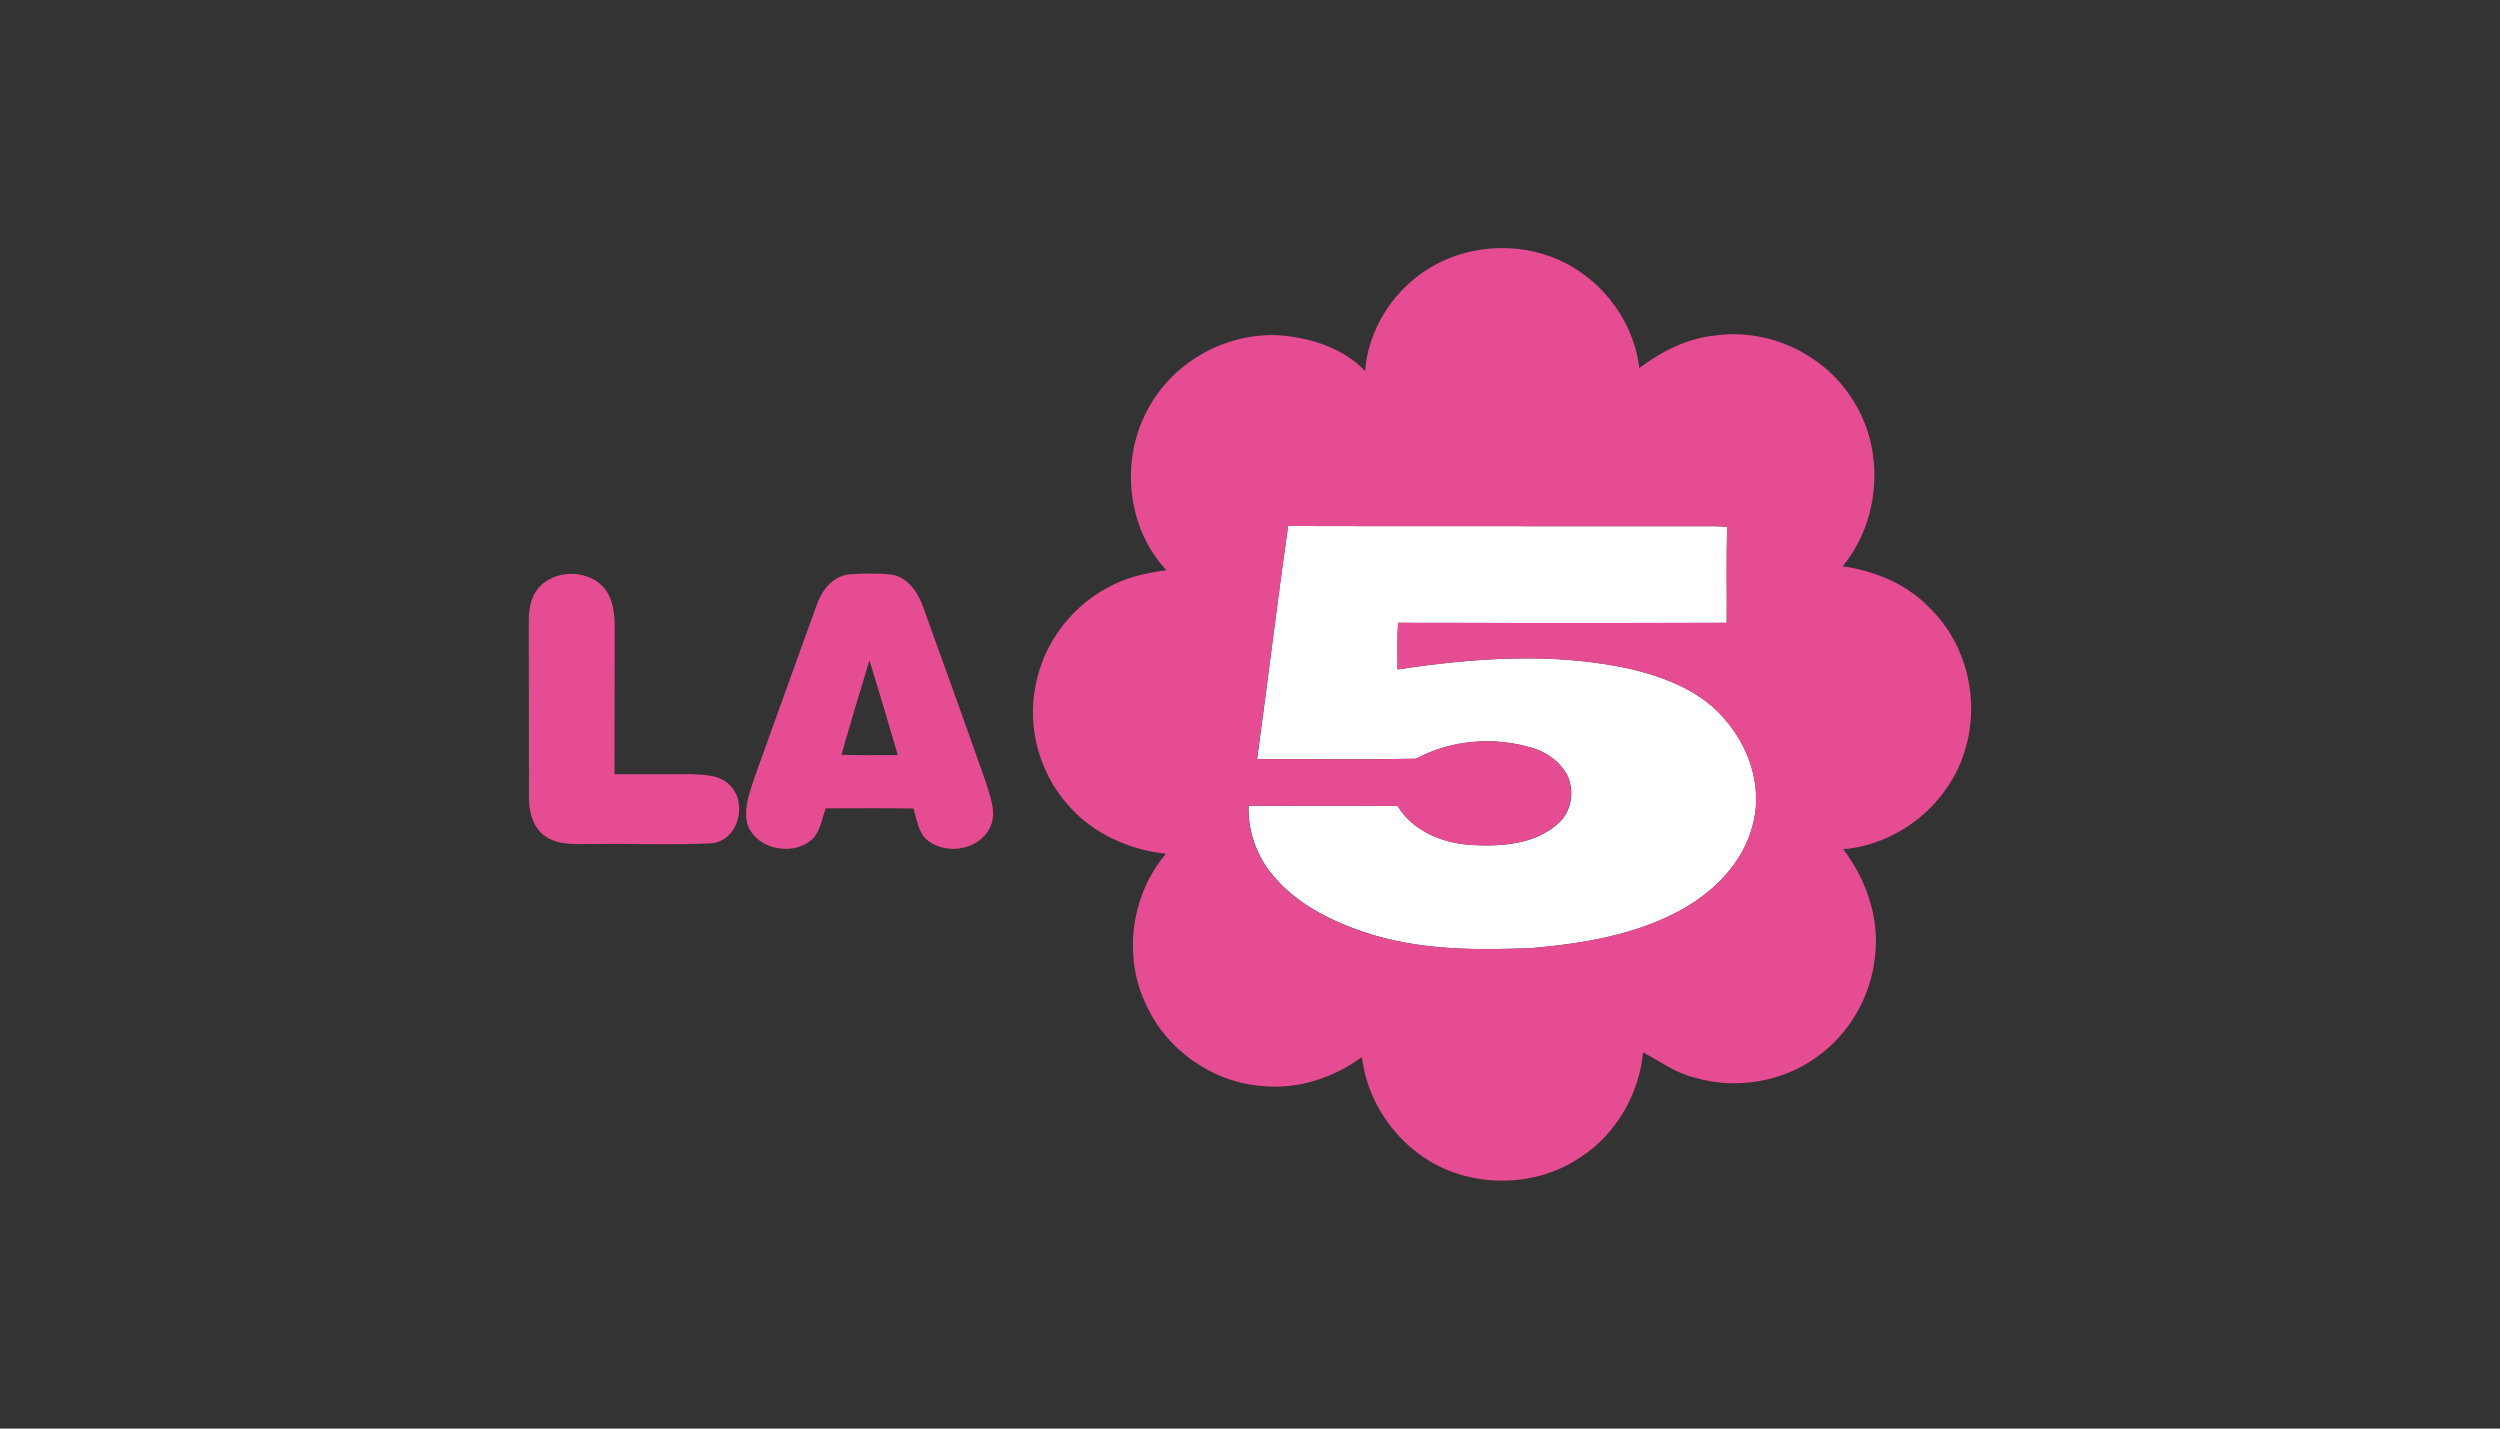
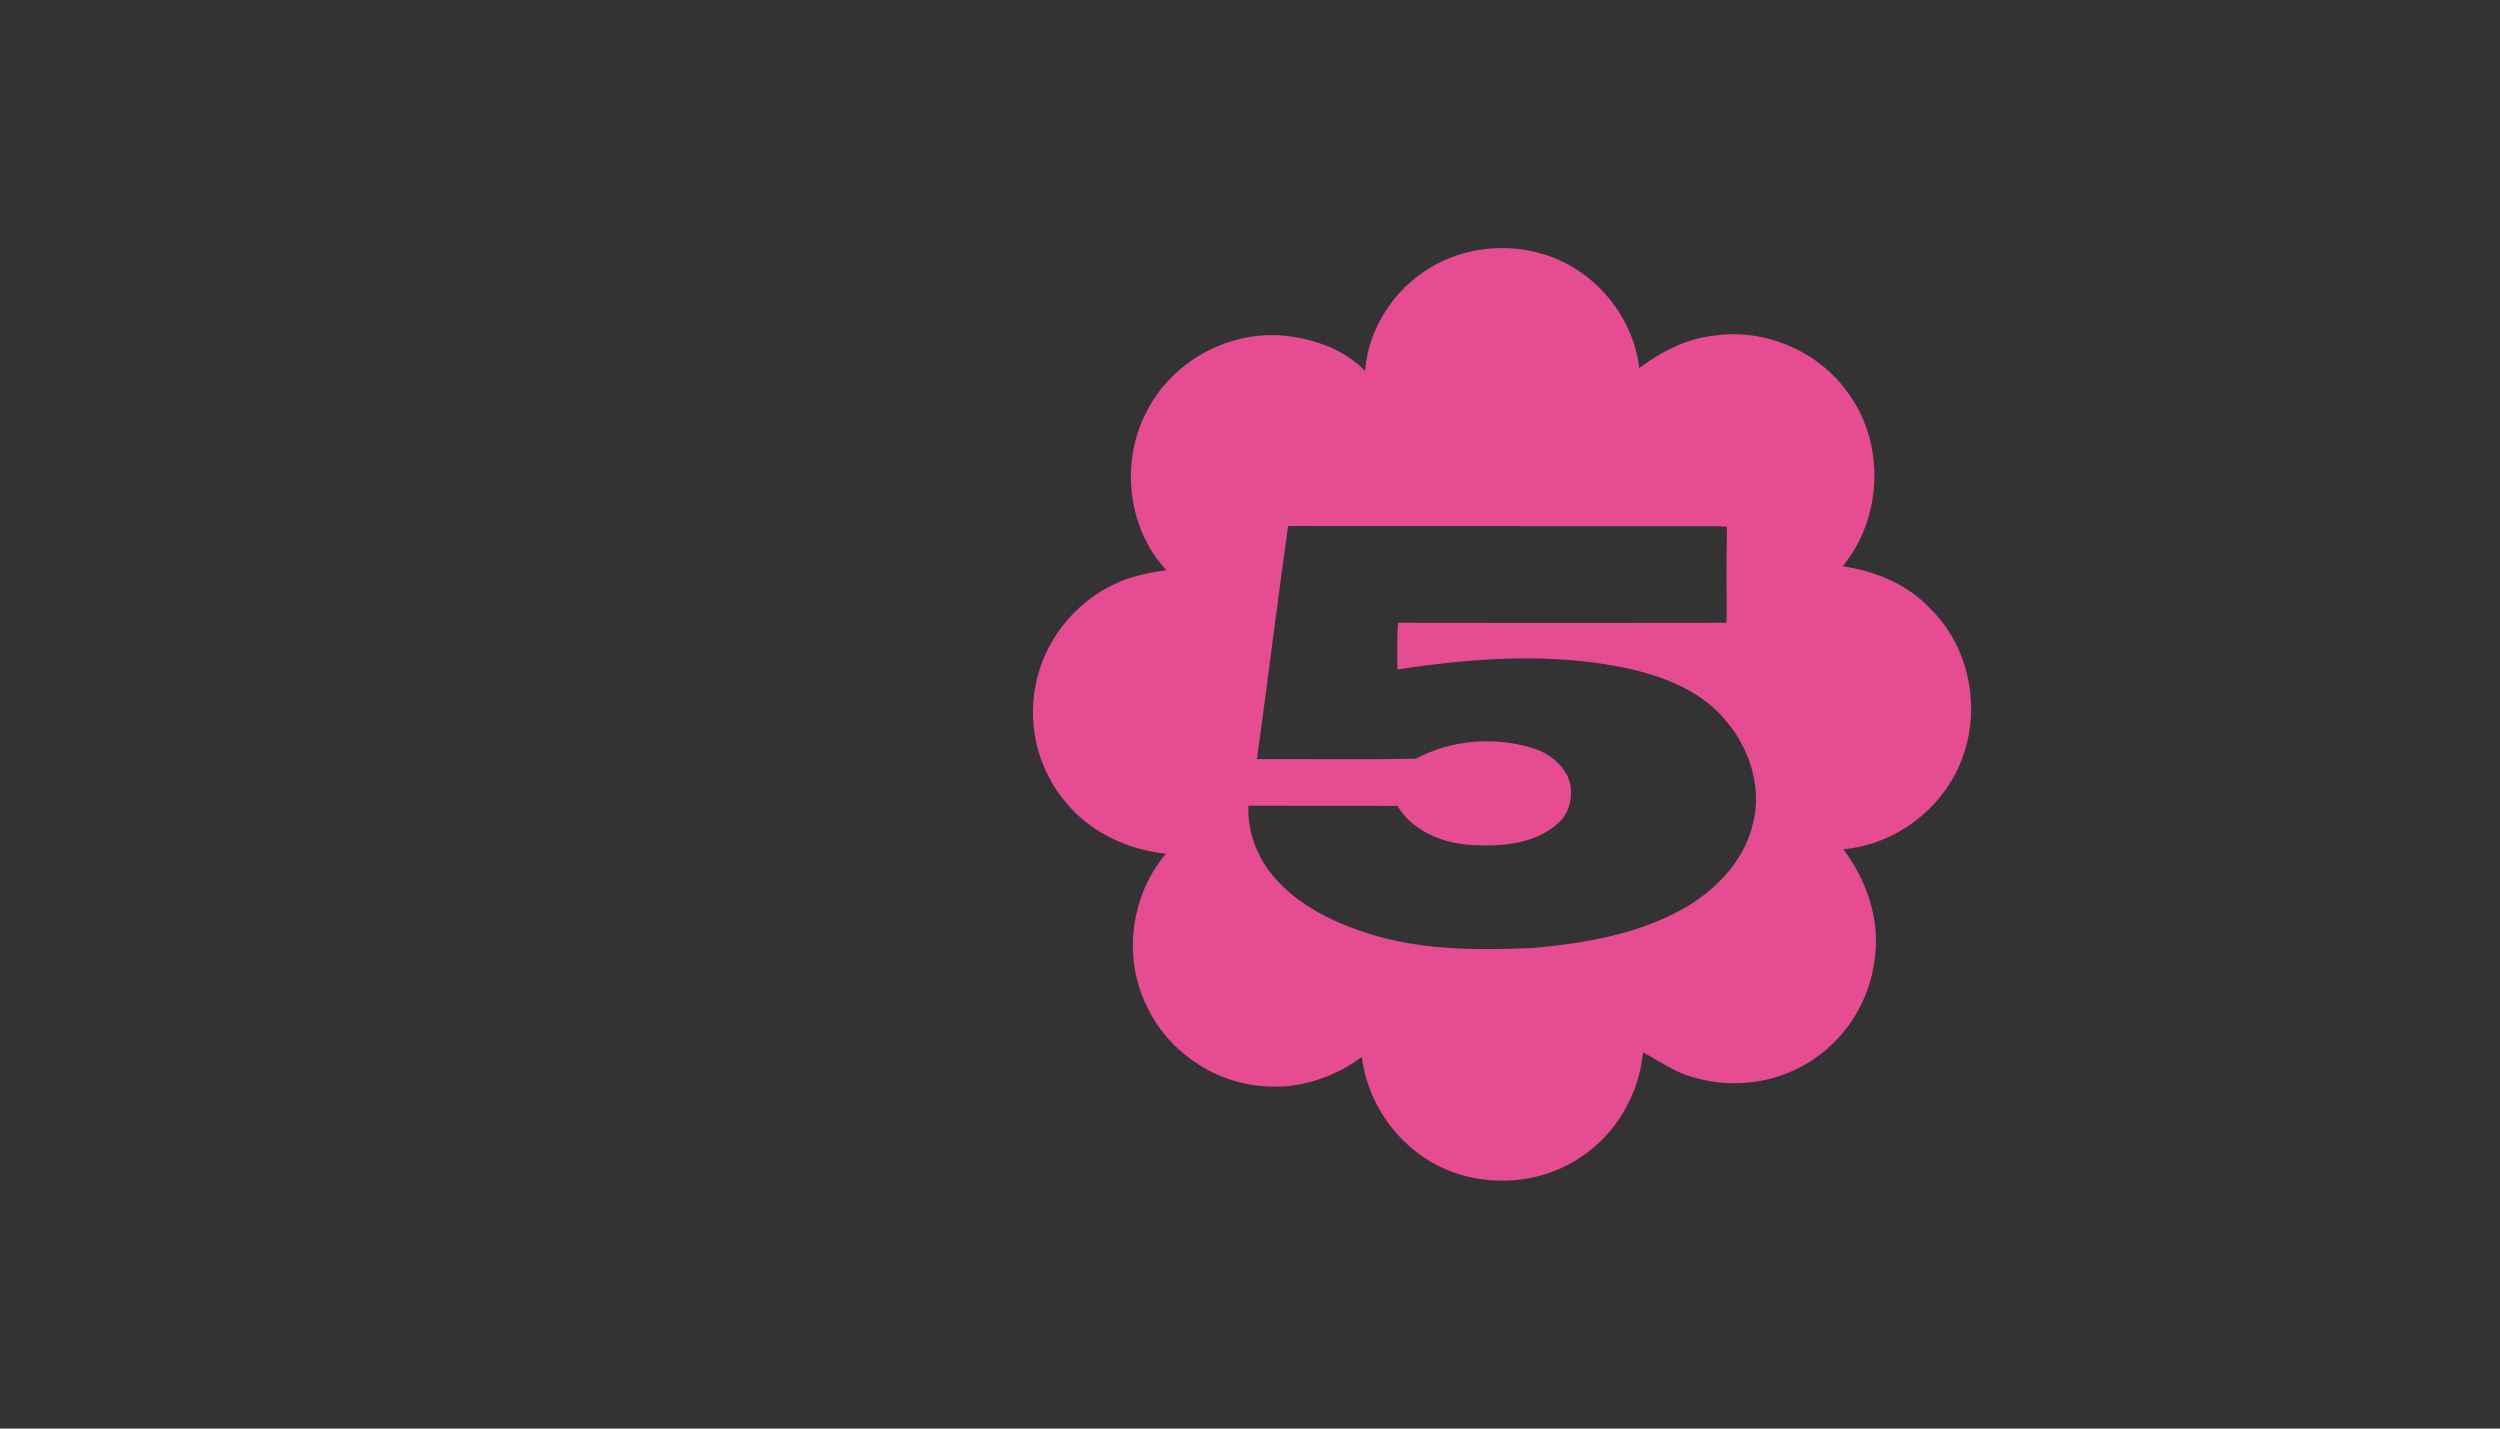
<svg xmlns="http://www.w3.org/2000/svg" version="1.0" x="0px" y="0px" viewBox="0 0 1260 720" enable-background="new 0 0 1260 720" xml:space="preserve">
  <rect x="0" y="0" width="1260" height="720" fill="#333333" stroke="none" />
  <g id="Logo">
    <g>
      <g id="_x23_ffffffff">
-         <path fill="#FFFFFF" d="M649.2,265.1c71.8,0.2,143.5,0,215.3,0.1c2,0.1,4,0.2,6,0.3c-0.4,16.1-0.1,32.2-0.2,48.4     c-55.2,0.2-110.4,0.1-165.6,0c-0.6,7.8-0.3,15.7-0.3,23.5c39-5.9,79.3-8.8,118.1-0.1c17.6,4.3,35.8,11.5,47.5,26     c12.3,14.4,18.6,34.7,13.2,53.3c-4.9,18.3-19.2,32.6-35.3,41.7c-23,12.8-49.6,17.2-75.5,19.5c-28.3,1.2-57.3,1.2-84.5-7.9     c-18.2-6.1-36.3-15.3-48.1-30.9c-7.1-9.4-10.9-21.1-10.5-32.9c25,0.1,50.1-0.1,75.1,0.1c7.9,12.9,23.3,19,37.9,19.7     c14.8,0.8,31.2-0.4,42.8-10.7c6.8-5.7,8.6-16.1,5-24.1c-3.4-6.8-10-11.6-17-13.9c-19.5-6.1-41.4-4.5-59.4,5.2     c-26.7,0.5-53.4,0.1-80.1,0.2C638.9,343.5,643.6,304.3,649.2,265.1z" />
-       </g>
+         </g>
      <g id="_x23_e64c92ff">
        <path fill="#E64C92" d="M720.5,135.1c17.8-10.9,40.5-13,60.1-6.1c24.2,8.4,42.6,31.1,45.6,56.5c11.2-8.4,24.1-15,38.2-16.4     c26.2-3.7,53.8,8.7,68.3,30.8c17.5,25.3,15.6,61.8-4,85.5c16.5,2.4,32.8,9.1,44.3,21.5c18.2,17.8,24.7,45.8,17.7,70     c-7.6,27.6-33.3,48.7-61.7,51.1c11.6,15.3,18.4,34.7,16,54.1c-2,20.1-13,39.2-29.6,50.8c-17.4,12.6-40.9,16.3-61.4,10.2     c-9.5-2.3-17.4-8.2-25.9-12.7c-2,21-13.5,41.1-31.3,52.7c-17.7,12.2-41.1,15-61.5,8.7c-26-8-45.7-32.1-48.9-59.1     c-14.2,10.5-32.1,16.4-49.8,14.7c-25-1.7-48.4-17.9-58.8-40.7c-12-24.5-7.8-55.6,9.8-76.4c-19-2.1-37.6-10.5-50-25.4     c-13.9-16-19.9-38.5-15.7-59.2c4-22.2,19.4-41.8,39.8-51.3c8.2-4,17.2-5.8,26.2-7c-20-21.3-23.4-55.5-9.5-80.9     c12.9-24.7,41.2-40,69-37.3c14.8,1.6,30.2,6.8,40.6,17.8C689.6,165.8,702.3,146.1,720.5,135.1 M649.2,265.1     c-5.5,39.1-10.3,78.4-15.7,117.5c26.7-0.1,53.4,0.3,80.1-0.2c18-9.7,39.9-11.3,59.4-5.2c7.1,2.3,13.6,7.1,17,13.9     c3.6,8,1.8,18.3-5,24.1c-11.6,10.2-28.1,11.5-42.8,10.7c-14.6-0.7-30-6.7-37.9-19.7c-25-0.2-50,0-75.1-0.1     c-0.4,11.8,3.4,23.5,10.5,32.9c11.8,15.6,29.9,24.9,48.1,30.9c27.1,9.1,56.2,9.1,84.5,7.9c25.9-2.3,52.4-6.7,75.5-19.5     c16.2-9,30.5-23.4,35.3-41.7c5.4-18.5-0.9-38.9-13.2-53.3c-11.7-14.5-29.8-21.7-47.5-26c-38.8-8.7-79.1-5.8-118.1,0.1     c0-7.9-0.3-15.7,0.3-23.5c55.2,0.1,110.4,0.1,165.6,0c0.1-16.1-0.2-32.3,0.2-48.4c-2-0.1-4-0.3-6-0.3     C792.7,265.1,720.9,265.3,649.2,265.1z" />
-         <path fill="#E64C92" d="M271.1,296.7c8.3-10.2,26.4-10,34.2,0.7c4,5.6,4.5,12.8,4.5,19.5c-0.1,24.4,0,48.9-0.1,73.3     c13,0.1,26,0,39,0c6.8,0.3,14.6,0.4,19.5,5.9c8.6,9.1,3.9,27.4-9.4,28.9c-19.5,1-39.1,0.1-58.6,0.4c-8.1-0.2-17,1.1-24.4-3.3     c-6.6-3.8-9.1-11.9-9.2-19.1c-0.1-29.9,0-59.9-0.1-89.9C266.5,307.4,267.4,301.3,271.1,296.7z" />
-         <path fill="#E64C92" d="M411.3,305.8c2.5-7.6,7.9-15.2,16.4-16.3c7.2-0.5,14.4-0.7,21.6,0.1c8.3,1.3,13.4,9,16,16.4     c10.6,29.6,21.4,59.2,31.8,88.9c2.2,7.4,5.7,15.9,1.3,23.2c-6.2,11.1-23.5,13-32.4,4.1c-3.4-4.2-4-9.7-5.6-14.7     c-14.8-0.3-29.5-0.1-44.3-0.1c-1.6,4.8-2.5,10.1-5.5,14.3c-9.2,10.5-29.8,7-34-6.7c-1.9-8.1,1.5-16.2,3.9-23.8     C390.8,362.8,400.9,334.3,411.3,305.8 M438.2,332.8c-4.8,15.8-9.6,31.7-14.1,47.6c9.5,0.4,18.9,0.1,28.4,0.2     C447.8,364.6,443.1,348.6,438.2,332.8z" />
      </g>
    </g>
  </g>
  <g id="Hilfslinien">
</g>
  <g id="Description">
</g>
</svg>